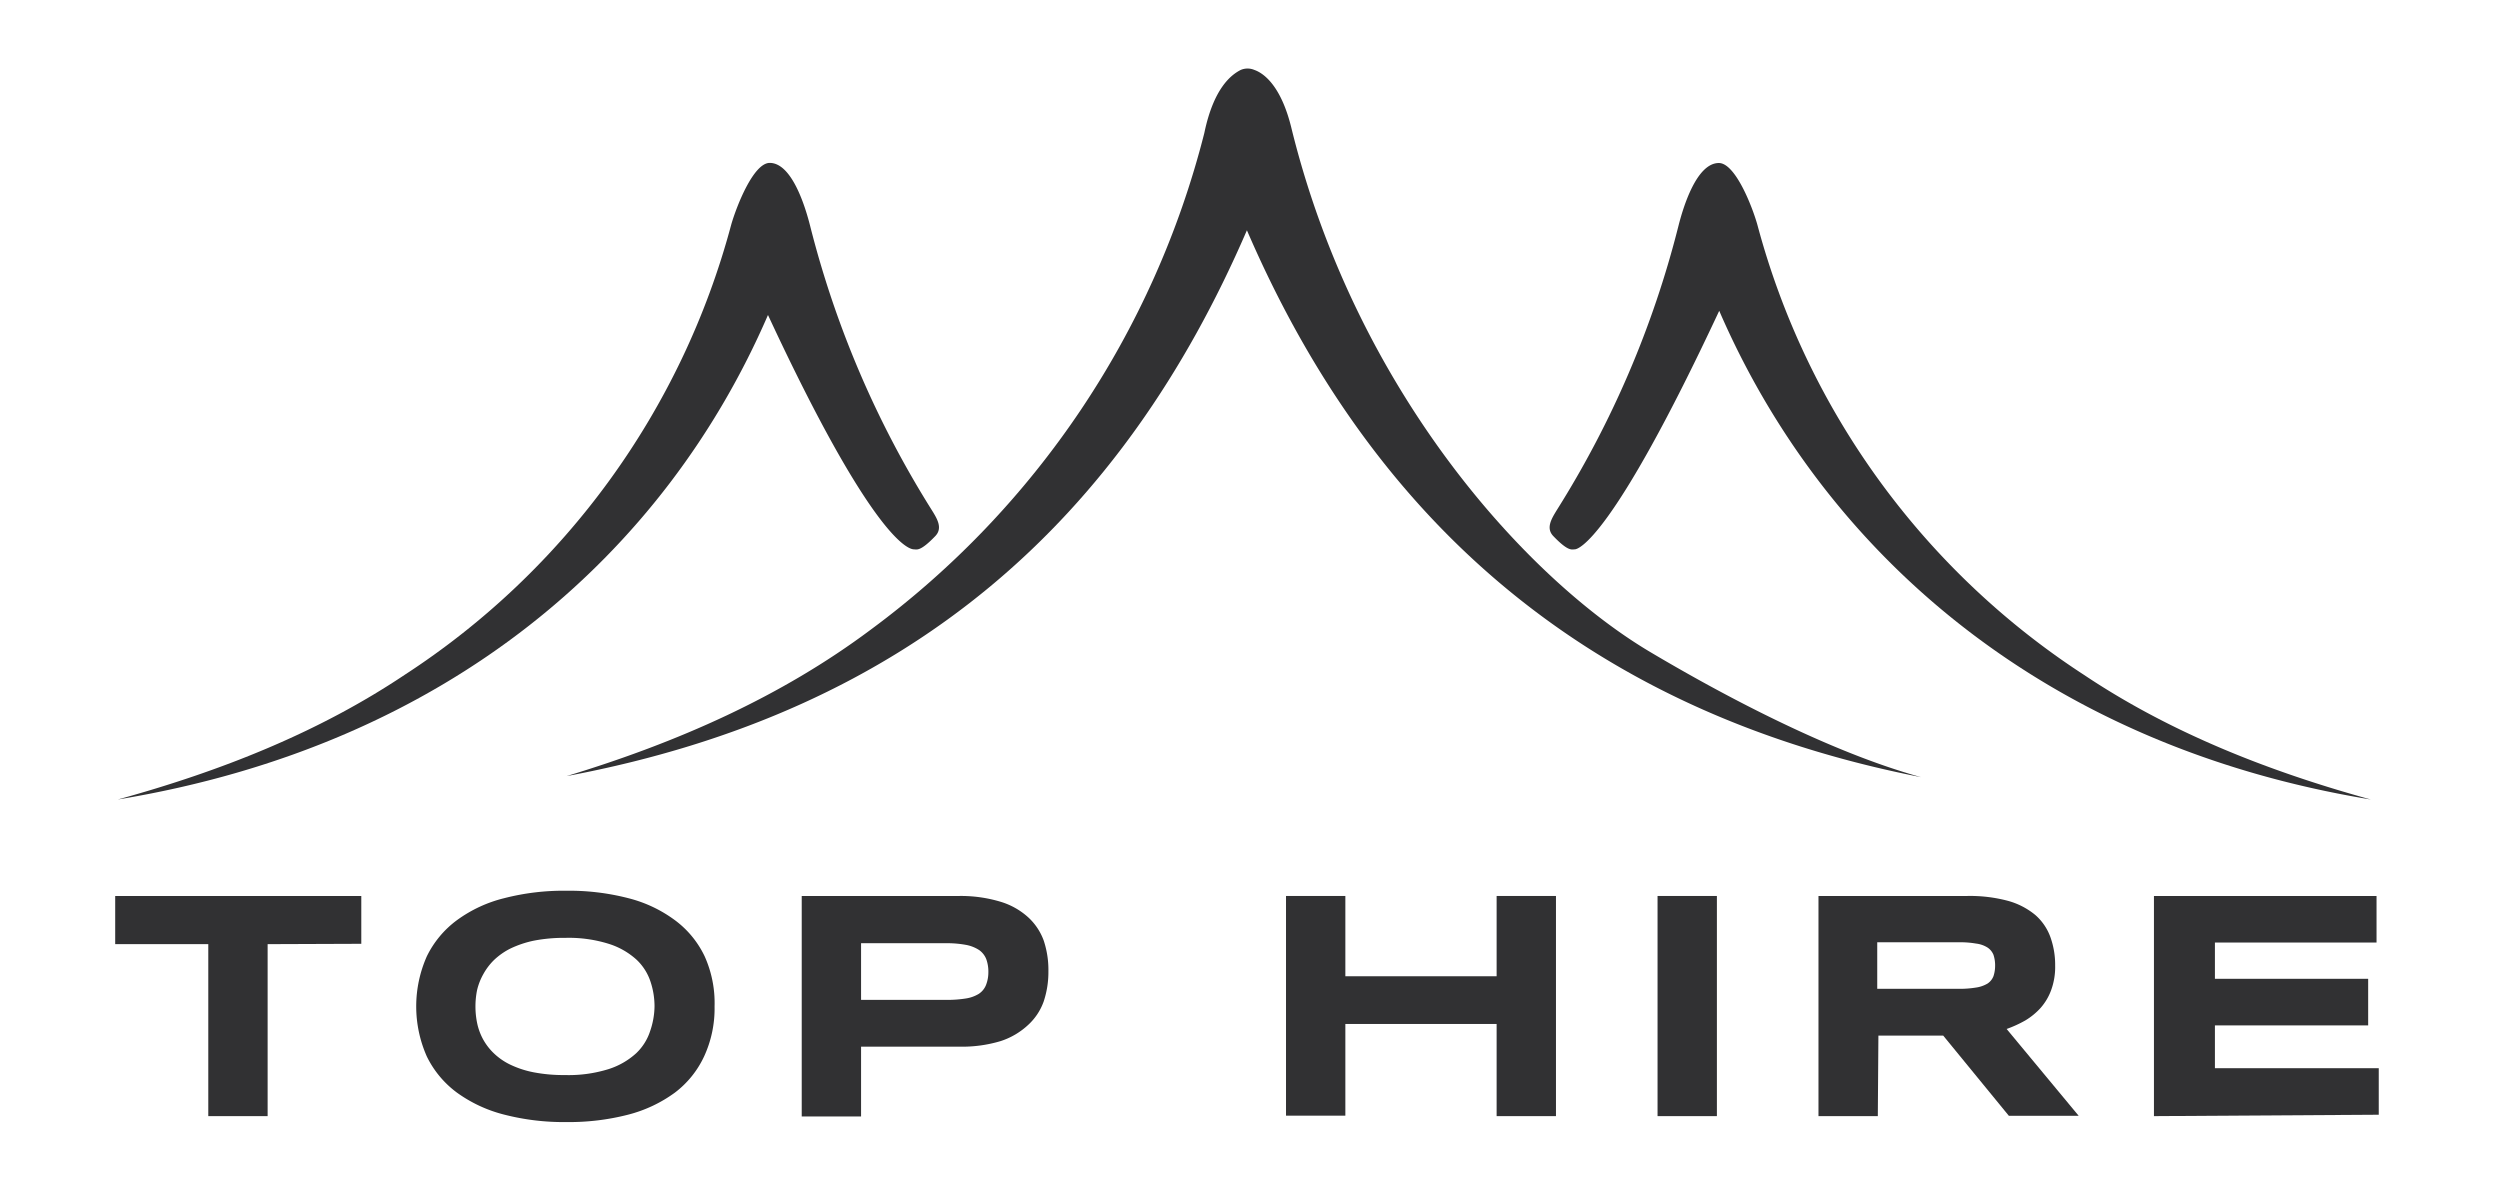
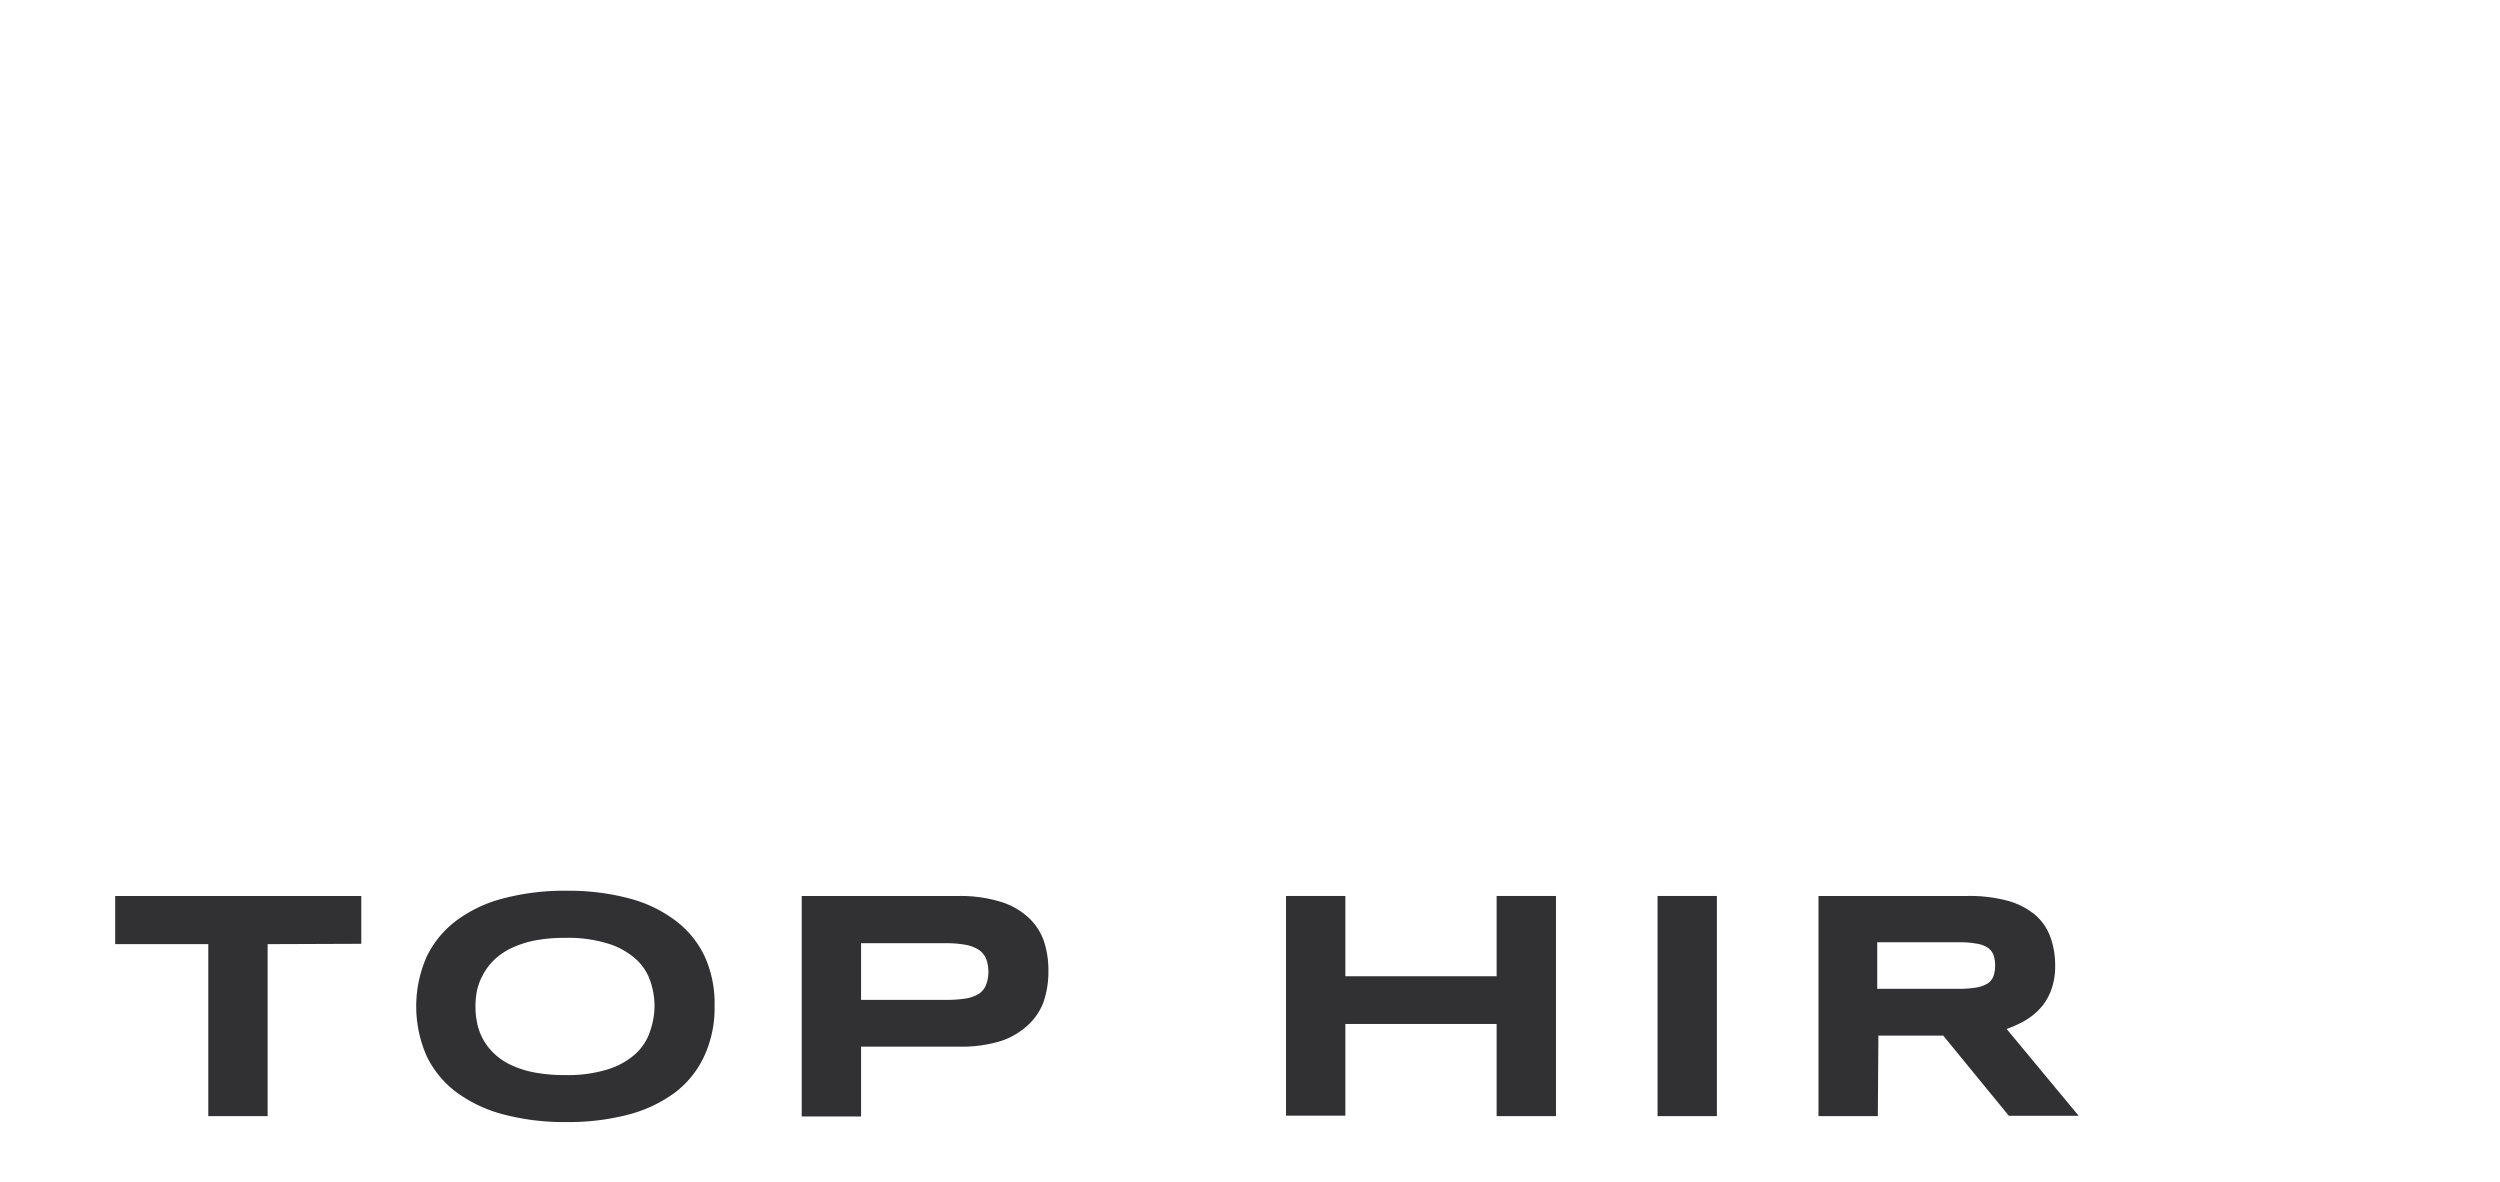
<svg xmlns="http://www.w3.org/2000/svg" viewBox="0 0 214.85 101.62">
  <defs>
    <style>.a{fill:#313133;}</style>
  </defs>
  <title>Top Hire Marquees Logo 2021</title>
-   <path class="a" d="M111,11.07c5.54,22.47,20.11,38.63,30.88,45,4,2.37,14.27,8.26,23.22,10.72-29-5.69-47.31-22.36-57.94-47C96.5,44.47,78.46,61.12,48.69,66.7c9.53-2.89,18.44-6.82,26.16-12.6A76.37,76.37,0,0,0,103.5,11.43c.8-3.85,2.3-5,3.13-5.42a1.49,1.49,0,0,1,1.17,0C108.63,6.3,110.12,7.4,111,11.07Z" />
-   <path class="a" d="M135.35,47.21c-.26,0-.55.23-1.87-1.15-.64-.68-.14-1.48.31-2.22a84.63,84.63,0,0,0,10.45-24.4c.42-1.67,1.57-5.43,3.48-5.43,1.41,0,2.87,3.74,3.31,5.31A66.63,66.63,0,0,0,179.1,58c7.32,4.9,15.71,8.25,24.65,10.71-28.56-4.69-47.18-21.62-56-42C138.47,46.56,135.61,47.19,135.35,47.21Z" />
-   <path class="a" d="M78.52,47.21c.26,0,.55.23,1.87-1.15.64-.68.15-1.48-.31-2.22a85,85,0,0,1-10.45-24.4C69.21,17.77,68.06,14,66.15,14c-1.4,0-2.86,3.74-3.31,5.31A66.63,66.63,0,0,1,34.77,58c-7.32,4.9-15.7,8.25-24.65,10.71C38.68,64,57.18,47.45,66,27.07,75.27,47,78.26,47.19,78.52,47.21Z" />
  <path class="a" d="M23,81.14V95.92h-5.1V81.14h-8V77H31.05v4.11Z" />
  <path class="a" d="M61.41,86.49a9.81,9.81,0,0,1-.9,4.3A8.29,8.29,0,0,1,58,93.9a11.75,11.75,0,0,1-4,1.89,20.34,20.34,0,0,1-5.33.64,20.47,20.47,0,0,1-5.34-.64,11.91,11.91,0,0,1-4.06-1.89,8.47,8.47,0,0,1-2.59-3.11,10.61,10.61,0,0,1,0-8.6,8.47,8.47,0,0,1,2.59-3.11,11.55,11.55,0,0,1,4.06-1.89,20.47,20.47,0,0,1,5.34-.64,20.34,20.34,0,0,1,5.33.64,11.4,11.4,0,0,1,4,1.89,8.29,8.29,0,0,1,2.56,3.11A9.78,9.78,0,0,1,61.41,86.49Zm-5.16,0a6.7,6.7,0,0,0-.34-2.11,4.55,4.55,0,0,0-1.19-1.89,6.39,6.39,0,0,0-2.35-1.36,11.49,11.49,0,0,0-3.78-.53,13.58,13.58,0,0,0-2.71.24,8.86,8.86,0,0,0-2,.67,5.76,5.76,0,0,0-1.43,1,5.22,5.22,0,0,0-.92,1.22A5.28,5.28,0,0,0,41,85.09a7.12,7.12,0,0,0,0,2.81,5.09,5.09,0,0,0,.49,1.37,5,5,0,0,0,.92,1.22,5.46,5.46,0,0,0,1.43,1,8.4,8.4,0,0,0,2,.66,13.58,13.58,0,0,0,2.71.24,11.52,11.52,0,0,0,3.78-.52,6.39,6.39,0,0,0,2.35-1.36,4.55,4.55,0,0,0,1.19-1.89A6.75,6.75,0,0,0,56.25,86.49Z" />
  <path class="a" d="M90.1,83.48a8,8,0,0,1-.41,2.6,5,5,0,0,1-1.33,2A6.32,6.32,0,0,1,86,89.47a11.46,11.46,0,0,1-3.55.48H74v6h-5.1V77H82.44A11.79,11.79,0,0,1,86,77.5a6.18,6.18,0,0,1,2.37,1.34,5.06,5.06,0,0,1,1.33,2A8,8,0,0,1,90.1,83.48Zm-5.16.08a3.15,3.15,0,0,0-.18-1.13,1.74,1.74,0,0,0-.61-.78A3.12,3.12,0,0,0,83,81.2a8.91,8.91,0,0,0-1.69-.14H74v4.87h7.37A10,10,0,0,0,83,85.81a3,3,0,0,0,1.12-.4,1.63,1.63,0,0,0,.61-.74A3,3,0,0,0,84.94,83.56Z" />
  <path class="a" d="M128.62,95.92V88h-13v7.88h-5.1V77h5.1V83.9h13V77h5.1V95.92Z" />
  <path class="a" d="M142.45,95.92V77h5.1V95.92Z" />
  <path class="a" d="M161.38,95.92h-5.1V77h12.79a12.65,12.65,0,0,1,3.5.42,6.3,6.3,0,0,1,2.34,1.21,4.59,4.59,0,0,1,1.3,1.9,7.09,7.09,0,0,1,.41,2.46,5.76,5.76,0,0,1-.34,2.09,4.8,4.8,0,0,1-.91,1.54,5.77,5.77,0,0,1-1.32,1.08,10.06,10.06,0,0,1-1.6.73l6.19,7.46h-6L167,89h-5.57ZM171.46,83a2.86,2.86,0,0,0-.14-.94,1.37,1.37,0,0,0-.5-.62,2.35,2.35,0,0,0-1-.35,7.89,7.89,0,0,0-1.49-.11h-7v4h7a8.82,8.82,0,0,0,1.49-.11,2.68,2.68,0,0,0,1-.35,1.35,1.35,0,0,0,.5-.63A2.84,2.84,0,0,0,171.46,83Z" />
-   <path class="a" d="M185.11,95.92V77h19.13v4H190.35v3.12h13.17v4H190.35v3.68h14.08v4Z" />
</svg>